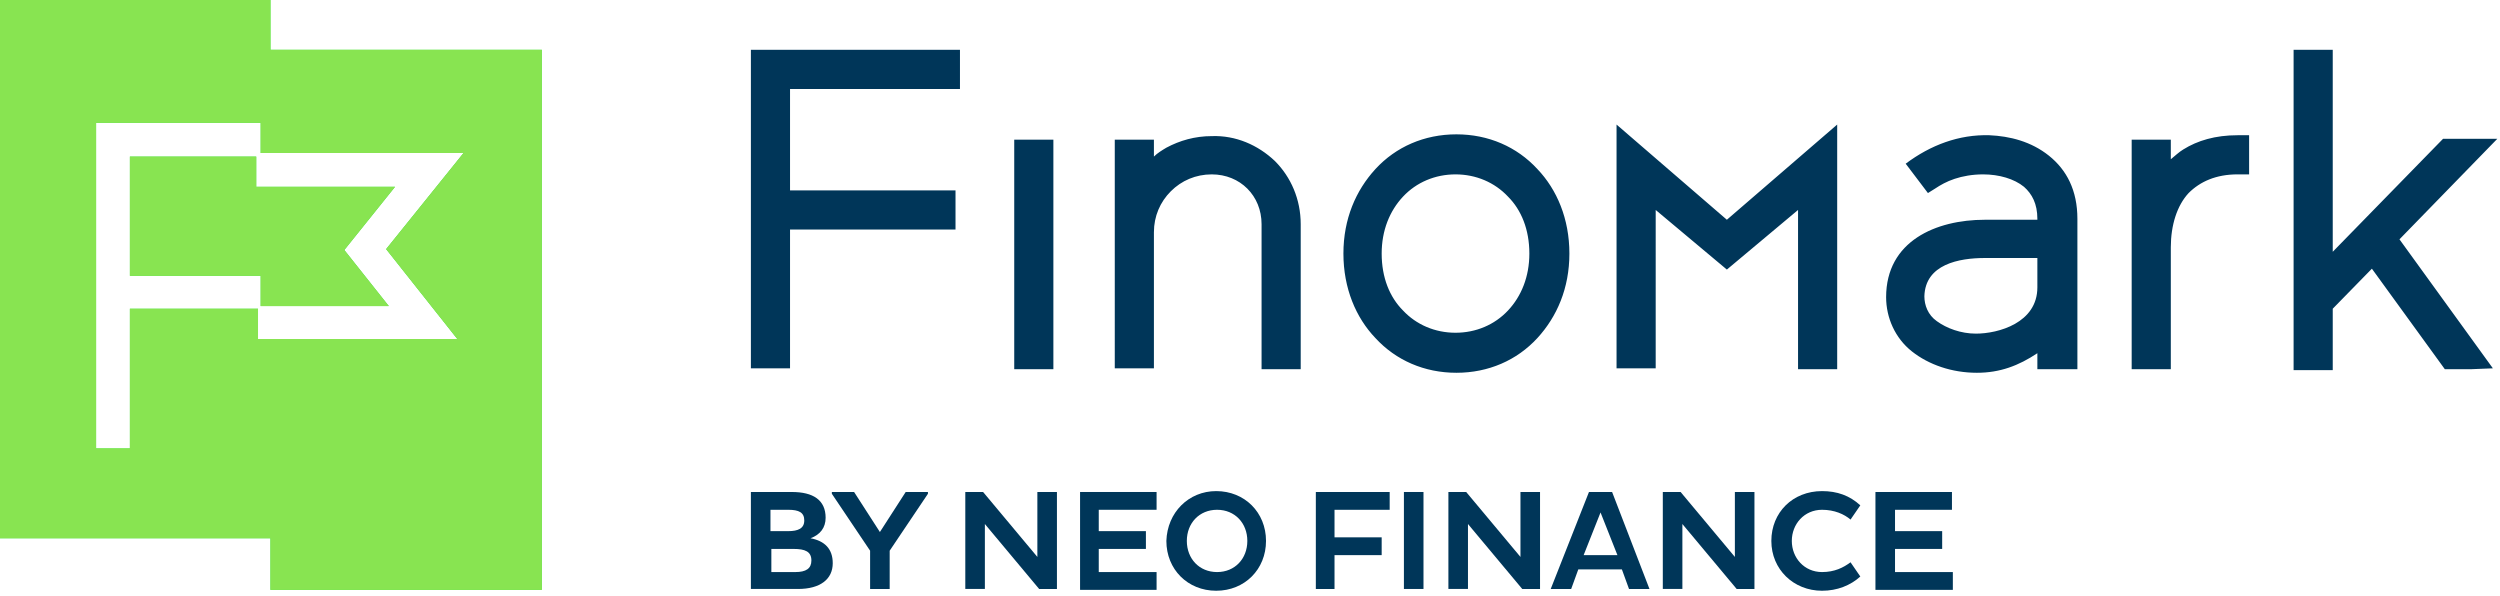
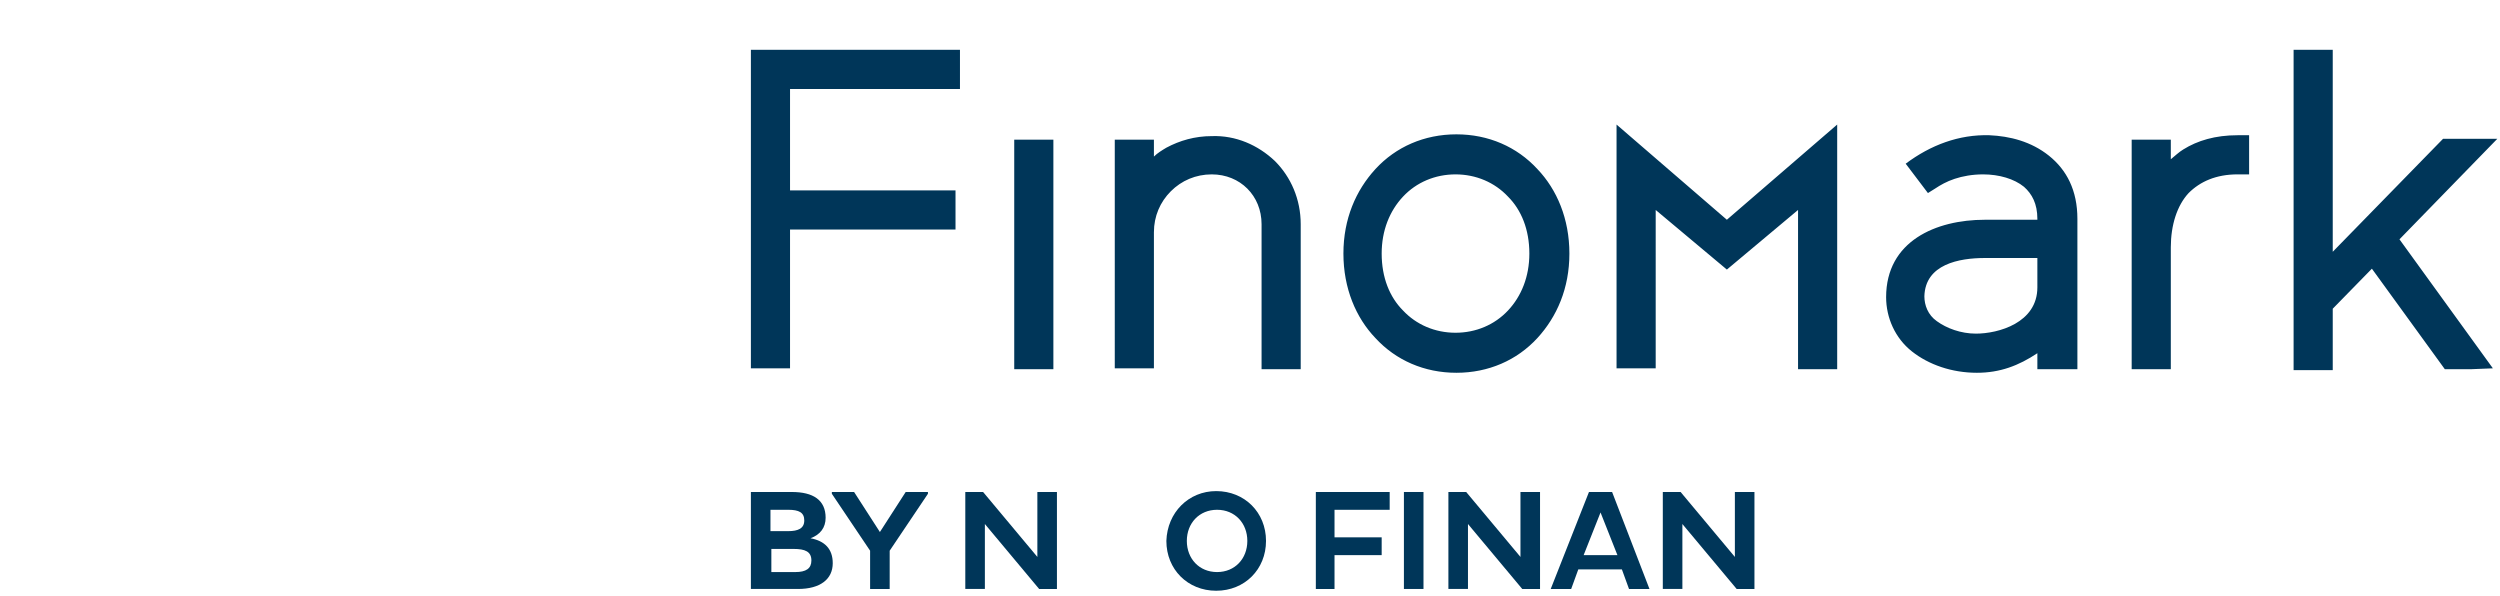
<svg xmlns="http://www.w3.org/2000/svg" version="1.1" id="Layer_1" x="0px" y="0px" viewBox="0 0 281 67" style="enable-background:new 0 0 281 67;" xml:space="preserve">
  <style type="text/css">
	.st0{fill-rule:evenodd;clip-rule:evenodd;fill:#38E43F;}
	.st1{fill:#003659;}
	.st2{fill-rule:evenodd;clip-rule:evenodd;fill:#88E451;}
</style>
-   <path class="st0" d="M30.4-0.1H-0.1v60.6h30.5v5.8h30.5V5.6H30.4V-0.1L30.4-0.1z M10.8,50.4V13.8h18.5v3.4h22.8L43.4,28l8,10.1H29  v-3.4H14.6v15.7L10.8,50.4L10.8,50.4z M14.6,17.6V31h14.7v3.4h14.4l-5-6.3l5.7-7.1H28.8v-3.4L14.6,17.6L14.6,17.6z" />
  <g>
    <path class="st1" d="M202.1,23.6v17.9h4.4V14l-12.4,10.7L181.7,14v27.4h4.4V23.6l8,6.7L202.1,23.6L202.1,23.6z M277.7,41.5h-2.9   l-8.2-11.3l-4.4,4.5v6.9h-4.4v-36h4.4v22.7l12.4-12.7h6.1l-11,11.3l10.5,14.5L277.7,41.5L277.7,41.5z M245.4,16.8   c1.6-1,3.6-1.6,6.1-1.6h1.3v4.4h-1.3c-2.4,0-4.2,0.8-5.5,2.1c-1.3,1.4-2,3.6-2,6.1v13.7h-4.4V15.7h4.4v2.2   C244.5,17.5,244.9,17.1,245.4,16.8L245.4,16.8z M229,32.3V29h-5.9c-2.9,0-6.7,0.7-6.8,4.3c0,1,0.4,2.1,1.4,2.8   c1.1,0.8,2.7,1.4,4.4,1.4C224.6,37.5,229,36.3,229,32.3L229,32.3z M219.7,20.1c-0.9,0.3-1.6,0.7-2.2,1.1l-0.8,0.5l-2.5-3.3   c2.8-2.1,6-3.3,9.4-3.2c2.3,0.1,4.7,0.7,6.7,2.3s3.2,3.9,3.2,7.1v16.9H229v-1.8c-2.1,1.4-4.2,2.2-6.8,2.2c-2.8,0-5.4-0.9-7.3-2.4   c-1.9-1.5-2.9-3.8-2.9-6.1c0-6.3,5.6-8.7,11.1-8.7h5.9v-0.1c0-1.7-0.6-2.8-1.5-3.6c-1.1-0.9-2.8-1.4-4.6-1.4   C221.7,19.6,220.6,19.8,219.7,20.1L219.7,20.1z M157.7,22.1c-1.5,1.6-2.4,3.8-2.4,6.4c0,2.7,0.9,4.9,2.4,6.4   c1.5,1.6,3.6,2.5,5.9,2.5c2.3,0,4.4-0.9,5.9-2.5s2.4-3.8,2.4-6.4c0-2.7-0.9-4.9-2.4-6.4c-1.5-1.6-3.6-2.5-5.9-2.5   C161.3,19.6,159.2,20.5,157.7,22.1L157.7,22.1z M154.6,38c-2.2-2.3-3.6-5.6-3.6-9.5s1.4-7.1,3.6-9.5c2.3-2.5,5.5-3.9,9.1-3.9   s6.8,1.4,9.1,3.9c2.2,2.3,3.6,5.6,3.6,9.5s-1.4,7.1-3.6,9.5c-2.3,2.5-5.5,3.9-9.1,3.9S156.9,40.5,154.6,38L154.6,38z M143.3,18.1   c1.8,1.8,2.9,4.3,2.9,7.1v16.3h-4.4V25.2c0-1.6-0.6-3-1.6-4s-2.4-1.6-4-1.6c-1.8,0-3.4,0.7-4.6,1.9c-1.2,1.2-1.9,2.8-1.9,4.6v15.3   h-4.4V15.7h4.4v1.9c0.4-0.4,0.9-0.7,1.4-1c1.5-0.8,3.2-1.3,5.1-1.3C138.9,15.2,141.4,16.3,143.3,18.1L143.3,18.1z M117.1,41.5H114   V15.7h4.4v25.8H117.1L117.1,41.5z M84.4,40.2V5.6h23.5V10H88.8v11.4h18.6v4.4H88.8v15.6h-4.4V40.2L84.4,40.2z" />
    <g>
      <g>
        <path class="st1" d="M84.4,55.3H89c2.4,0,3.8,0.9,3.8,2.9c0,1.1-0.6,1.9-1.7,2.3c1.6,0.3,2.5,1.2,2.5,2.8c0,1.8-1.4,2.9-3.9,2.9     h-5.3V55.3z M88.6,59.7c1.1,0,1.8-0.3,1.8-1.2s-0.6-1.2-1.8-1.2h-2v2.4H88.6z M89.4,64.3c1.2,0,1.8-0.4,1.8-1.3     c0-1-0.7-1.3-2-1.3h-2.5v2.6H89.4z" />
        <path class="st1" d="M97.8,61.9l-4.3-6.4v-0.2H96l2.9,4.5l2.9-4.5h2.5v0.2l-4.3,6.4v4.3h-2.2V61.9z" />
        <path class="st1" d="M110.7,58.9v7.3h-2.2V55.3h2l6.1,7.3v-7.3h2.2v10.9h-2L110.7,58.9z" />
-         <path class="st1" d="M121.4,66.2V55.3h8.6v2h-6.5v2.4h5.3v2h-5.3v2.6h6.5v2h-8.6V66.2z" />
        <path class="st1" d="M136.7,55.2c3.2,0,5.6,2.4,5.6,5.6c0,3.2-2.4,5.6-5.6,5.6c-3.2,0-5.6-2.4-5.6-5.6     C131.2,57.6,133.6,55.2,136.7,55.2z M136.8,64.3c2,0,3.4-1.5,3.4-3.5s-1.4-3.5-3.4-3.5s-3.4,1.5-3.4,3.5     C133.4,62.8,134.8,64.3,136.8,64.3z" />
        <path class="st1" d="M150,62.4v3.8h-2.1V55.3h8.3v2H150v3.1h5.3v2C155.3,62.4,150,62.4,150,62.4z" />
        <path class="st1" d="M157.8,55.3h2.2v10.9h-2.2V55.3z" />
        <path class="st1" d="M165,58.9v7.3h-2.2V55.3h2l6.1,7.3v-7.3h2.2v10.9h-2L165,58.9z" />
        <path class="st1" d="M178.6,55.3h2.6l4.2,10.9h-2.3l-0.8-2.2h-4.9l-0.8,2.2h-2.3L178.6,55.3z M178,62.4h3.8l-1.9-4.8L178,62.4z" />
        <path class="st1" d="M189.1,58.9v7.3h-2.2V55.3h2l6.1,7.3v-7.3h2.2v10.9h-2L189.1,58.9z" />
-         <path class="st1" d="M204.8,64.3c1.4,0,2.4-0.5,3.2-1.1l1.1,1.6c-1.1,1-2.6,1.6-4.3,1.6c-3.2,0-5.7-2.4-5.7-5.6s2.4-5.6,5.7-5.6     c1.7,0,3.1,0.5,4.3,1.6l-1.1,1.6c-0.7-0.6-1.8-1.1-3.2-1.1c-2,0-3.4,1.6-3.4,3.5S202.8,64.3,204.8,64.3z" />
-         <path class="st1" d="M210.8,66.2V55.3h8.6v2H213v2.4h5.3v2H213v2.6h6.5v2h-8.7V66.2z" />
      </g>
    </g>
  </g>
-   <path class="st2" d="M30.4-0.1H-0.1v60.6h30.5v5.8h30.5V5.6H30.4V-0.1L30.4-0.1z M10.8,50.4V13.8h18.5v3.4h22.8L43.4,28l8,10.1H29  v-3.4H14.6v15.7L10.8,50.4L10.8,50.4z M14.6,17.6V31h14.7v3.4h14.4l-5-6.3l5.7-7.1H28.8v-3.4L14.6,17.6L14.6,17.6z" />
</svg>